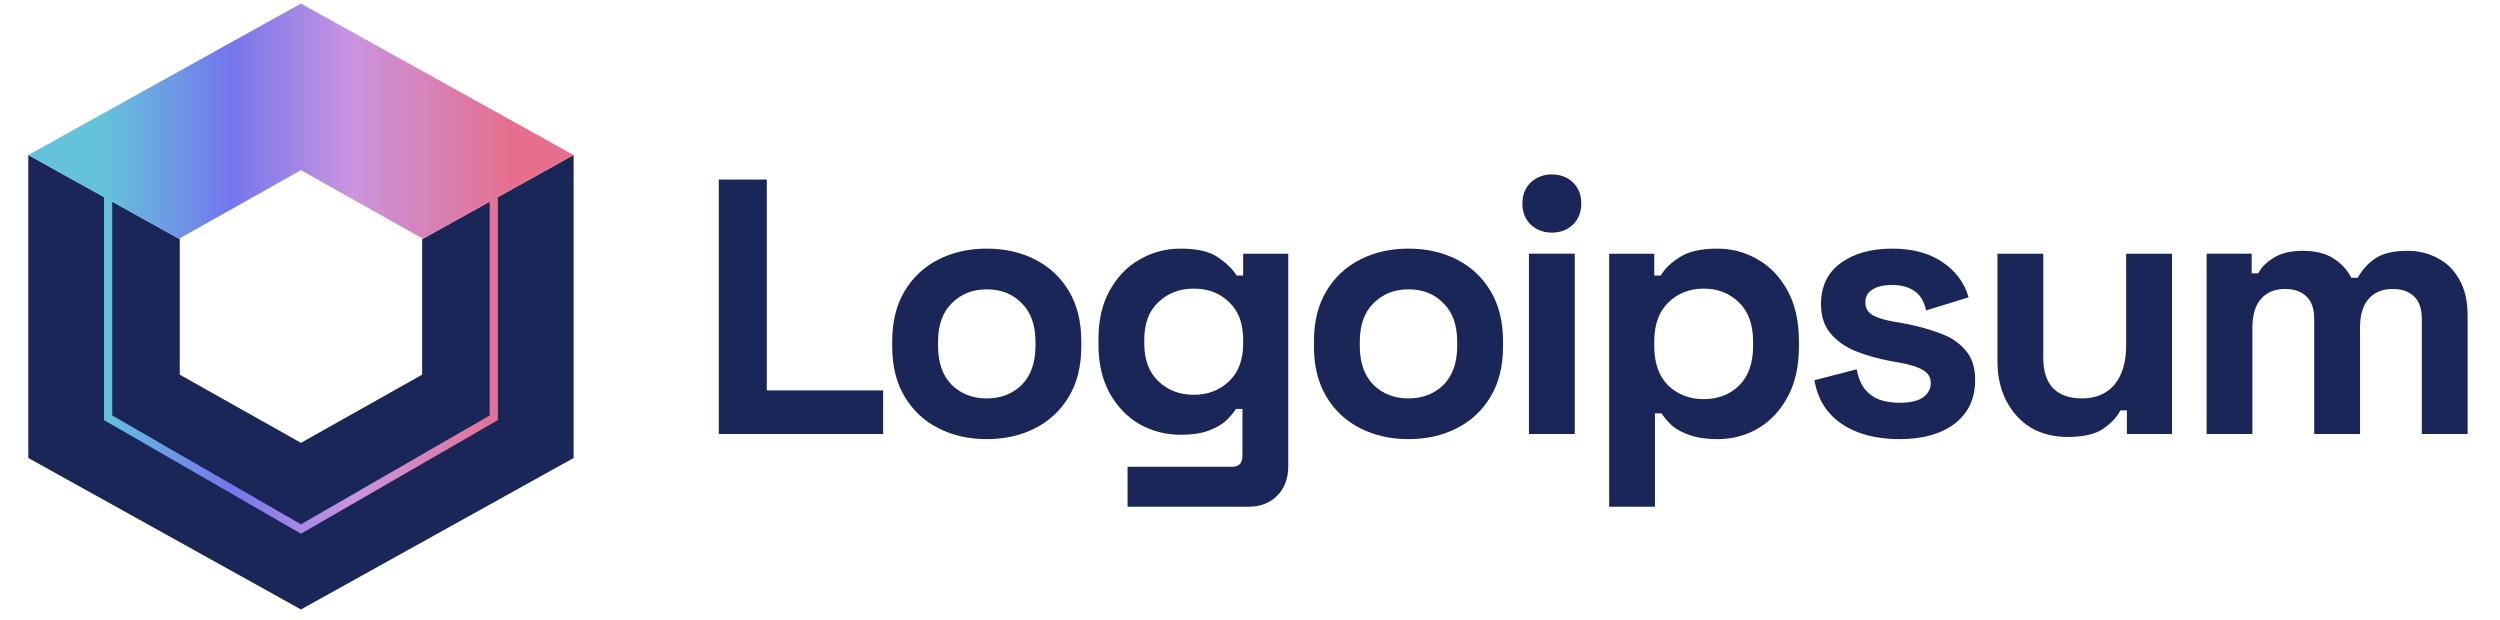
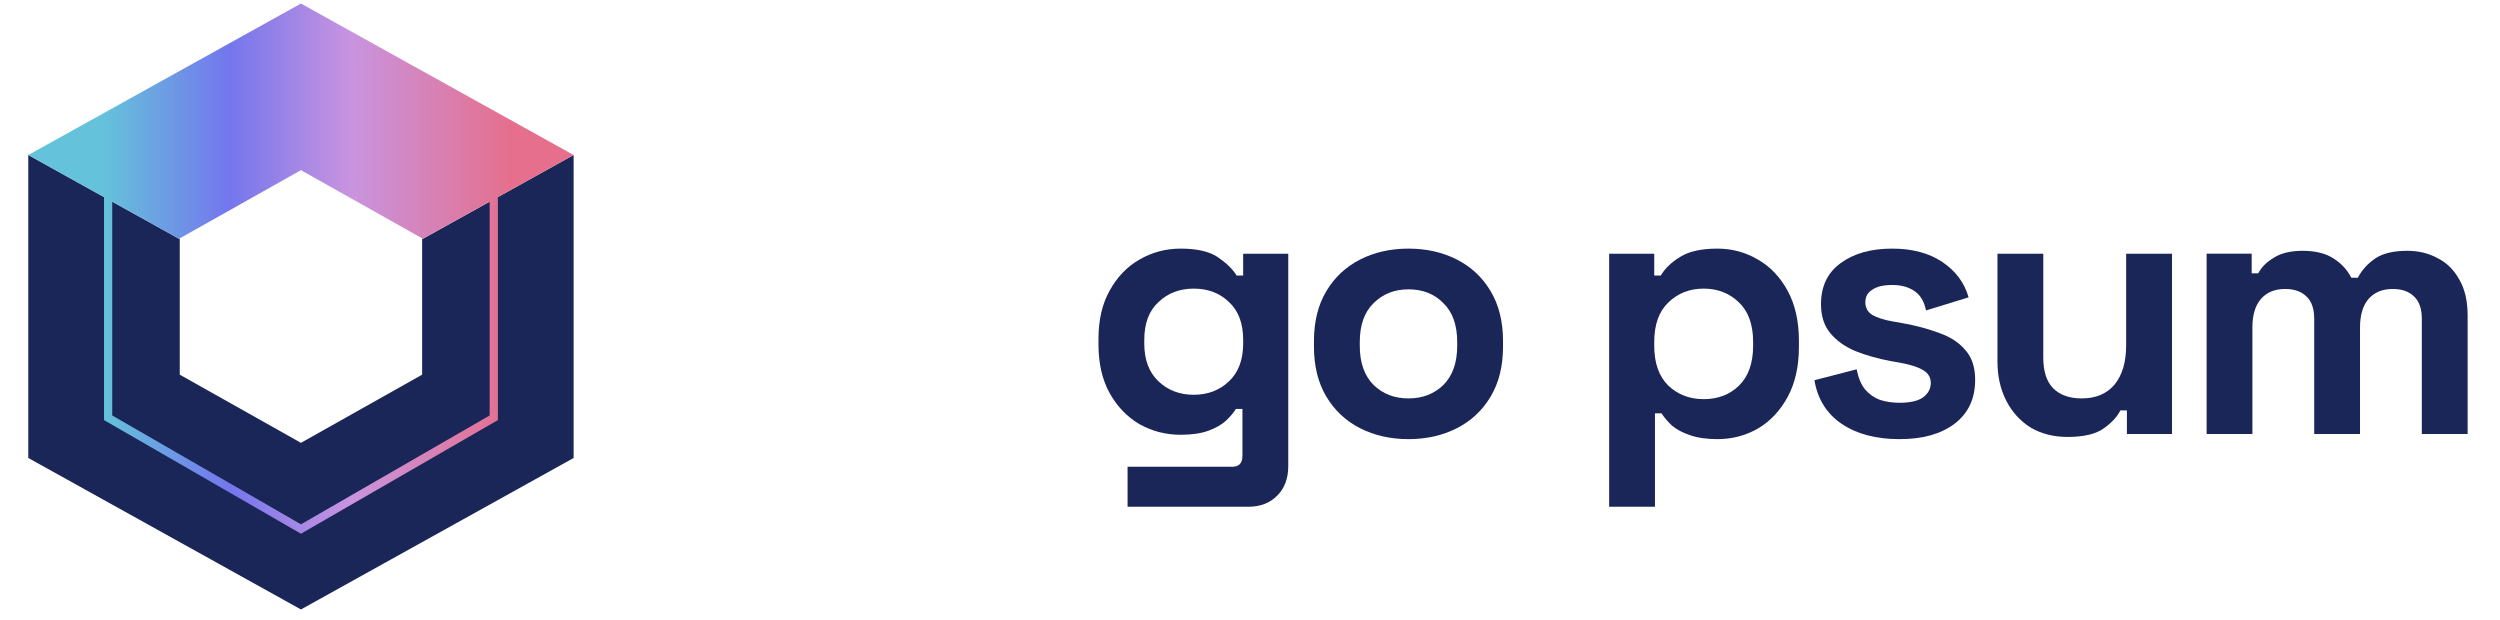
<svg xmlns="http://www.w3.org/2000/svg" width="121" height="30" viewBox="0 0 121 30" fill="none">
  <g clip-path="url(#clip0_156_2613)">
    <path d="M1.369 22.166L1.369 7.502L8.7 11.576V18.134L14.566 21.433L20.431 18.134V11.576L27.763 7.502V22.166L14.566 29.498L1.369 22.166Z" fill="#192657" />
    <path fill-rule="evenodd" clip-rule="evenodd" d="M5.035 9.539L1.369 7.503L14.566 0.171L27.763 7.503L24.097 9.539V20.333L14.566 25.832L5.035 20.333L5.035 9.539ZM23.7 9.76L20.431 11.576V11.535L14.566 8.236L8.7 11.535V11.576L5.432 9.76V20.108L14.566 25.377L23.7 20.108V9.76Z" fill="url(#paint0_linear_156_2613)" />
-     <path d="M34.79 21.007V8.69H37.113V18.896H42.744V21.007H34.79Z" fill="#192657" />
-     <path d="M47.759 21.254C46.891 21.254 46.111 21.078 45.418 20.726C44.726 20.374 44.181 19.864 43.782 19.195C43.383 18.526 43.184 17.723 43.184 16.784V16.503C43.184 15.564 43.383 14.761 43.782 14.092C44.181 13.423 44.726 12.913 45.418 12.561C46.111 12.209 46.891 12.033 47.759 12.033C48.627 12.033 49.407 12.209 50.099 12.561C50.791 12.913 51.337 13.423 51.736 14.092C52.134 14.761 52.334 15.564 52.334 16.503V16.784C52.334 17.723 52.134 18.526 51.736 19.195C51.337 19.864 50.791 20.374 50.099 20.726C49.407 21.078 48.627 21.254 47.759 21.254ZM47.759 19.283C48.439 19.283 49.002 19.066 49.448 18.632C49.894 18.186 50.117 17.553 50.117 16.731V16.555C50.117 15.734 49.894 15.107 49.448 14.673C49.014 14.227 48.451 14.004 47.759 14.004C47.078 14.004 46.515 14.227 46.069 14.673C45.624 15.107 45.401 15.734 45.401 16.555V16.731C45.401 17.553 45.624 18.186 46.069 18.632C46.515 19.066 47.078 19.283 47.759 19.283Z" fill="#192657" />
    <path d="M53.166 16.679V16.397C53.166 15.482 53.348 14.702 53.712 14.057C54.075 13.4 54.556 12.901 55.154 12.561C55.764 12.209 56.427 12.033 57.143 12.033C57.941 12.033 58.545 12.174 58.955 12.456C59.366 12.737 59.665 13.03 59.853 13.335H60.169V12.28H62.352V22.556C62.352 23.154 62.175 23.629 61.824 23.981C61.472 24.345 61.002 24.527 60.416 24.527H54.574V22.591H59.642C59.97 22.591 60.134 22.415 60.134 22.063V19.793H59.818C59.7 19.981 59.536 20.174 59.325 20.374C59.114 20.562 58.832 20.72 58.48 20.849C58.128 20.978 57.682 21.043 57.143 21.043C56.427 21.043 55.764 20.872 55.154 20.532C54.556 20.18 54.075 19.682 53.712 19.037C53.348 18.38 53.166 17.594 53.166 16.679ZM57.776 19.107C58.457 19.107 59.026 18.89 59.483 18.456C59.941 18.022 60.169 17.412 60.169 16.626V16.45C60.169 15.652 59.941 15.042 59.483 14.62C59.037 14.186 58.468 13.969 57.776 13.969C57.096 13.969 56.527 14.186 56.07 14.62C55.612 15.042 55.383 15.652 55.383 16.45V16.626C55.383 17.412 55.612 18.022 56.07 18.456C56.527 18.89 57.096 19.107 57.776 19.107Z" fill="#192657" />
    <path d="M68.171 21.254C67.302 21.254 66.522 21.078 65.83 20.726C65.138 20.374 64.593 19.864 64.194 19.195C63.795 18.526 63.596 17.723 63.596 16.784V16.503C63.596 15.564 63.795 14.761 64.194 14.092C64.593 13.423 65.138 12.913 65.83 12.561C66.522 12.209 67.302 12.033 68.171 12.033C69.039 12.033 69.819 12.209 70.511 12.561C71.203 12.913 71.749 13.423 72.147 14.092C72.546 14.761 72.746 15.564 72.746 16.503V16.784C72.746 17.723 72.546 18.526 72.147 19.195C71.749 19.864 71.203 20.374 70.511 20.726C69.819 21.078 69.039 21.254 68.171 21.254ZM68.171 19.283C68.851 19.283 69.414 19.066 69.86 18.632C70.306 18.186 70.529 17.553 70.529 16.731V16.555C70.529 15.734 70.306 15.107 69.86 14.673C69.426 14.227 68.863 14.004 68.171 14.004C67.49 14.004 66.927 14.227 66.481 14.673C66.036 15.107 65.813 15.734 65.813 16.555V16.731C65.813 17.553 66.036 18.186 66.481 18.632C66.927 19.066 67.49 19.283 68.171 19.283Z" fill="#192657" />
-     <path d="M74 21.007V12.279H76.218V21.007H74ZM75.109 11.259C74.71 11.259 74.37 11.13 74.088 10.872C73.819 10.614 73.684 10.273 73.684 9.851C73.684 9.429 73.819 9.089 74.088 8.83C74.37 8.572 74.71 8.443 75.109 8.443C75.52 8.443 75.86 8.572 76.13 8.83C76.399 9.089 76.534 9.429 76.534 9.851C76.534 10.273 76.399 10.614 76.13 10.872C75.86 11.13 75.52 11.259 75.109 11.259Z" fill="#192657" />
    <path d="M77.883 24.527V12.28H80.065V13.335H80.382C80.581 12.995 80.891 12.696 81.314 12.438C81.737 12.168 82.341 12.033 83.126 12.033C83.831 12.033 84.481 12.209 85.079 12.561C85.678 12.901 86.159 13.406 86.522 14.074C86.886 14.743 87.068 15.553 87.068 16.503V16.784C87.068 17.734 86.886 18.544 86.522 19.212C86.159 19.881 85.678 20.392 85.079 20.743C84.481 21.084 83.831 21.254 83.126 21.254C82.598 21.254 82.153 21.189 81.789 21.06C81.437 20.943 81.15 20.79 80.927 20.603C80.716 20.403 80.545 20.204 80.417 20.004H80.1V24.527H77.883ZM82.458 19.318C83.15 19.318 83.719 19.101 84.165 18.667C84.622 18.221 84.851 17.576 84.851 16.731V16.555C84.851 15.711 84.622 15.072 84.165 14.637C83.707 14.192 83.138 13.969 82.458 13.969C81.777 13.969 81.208 14.192 80.751 14.637C80.293 15.072 80.065 15.711 80.065 16.555V16.731C80.065 17.576 80.293 18.221 80.751 18.667C81.208 19.101 81.777 19.318 82.458 19.318Z" fill="#192657" />
    <path d="M91.937 21.254C90.799 21.254 89.866 21.007 89.138 20.515C88.412 20.022 87.972 19.318 87.819 18.403L89.861 17.875C89.942 18.286 90.078 18.608 90.265 18.843C90.465 19.078 90.705 19.248 90.987 19.353C91.279 19.447 91.596 19.494 91.937 19.494C92.453 19.494 92.834 19.406 93.081 19.23C93.327 19.043 93.45 18.814 93.45 18.544C93.45 18.274 93.333 18.069 93.098 17.928C92.864 17.776 92.488 17.652 91.972 17.558L91.479 17.471C90.869 17.353 90.312 17.195 89.807 16.995C89.303 16.784 88.898 16.497 88.593 16.133C88.289 15.77 88.136 15.3 88.136 14.725C88.136 13.857 88.453 13.195 89.086 12.737C89.719 12.268 90.553 12.033 91.585 12.033C92.559 12.033 93.368 12.25 94.013 12.684C94.658 13.118 95.08 13.687 95.28 14.391L93.221 15.025C93.128 14.579 92.934 14.262 92.641 14.074C92.359 13.887 92.007 13.793 91.585 13.793C91.162 13.793 90.84 13.869 90.617 14.022C90.394 14.162 90.283 14.362 90.283 14.62C90.283 14.901 90.4 15.113 90.635 15.253C90.869 15.382 91.186 15.482 91.585 15.553L92.077 15.64C92.734 15.758 93.327 15.916 93.855 16.116C94.394 16.303 94.817 16.579 95.122 16.943C95.439 17.294 95.597 17.776 95.597 18.386C95.597 19.301 95.262 20.01 94.593 20.515C93.937 21.007 93.051 21.254 91.937 21.254Z" fill="#192657" />
    <path d="M100.073 21.148C99.394 21.148 98.795 20.996 98.279 20.691C97.775 20.374 97.381 19.94 97.1 19.389C96.819 18.837 96.677 18.204 96.677 17.488V12.28H98.895V17.312C98.895 17.969 99.053 18.462 99.37 18.79C99.698 19.119 100.161 19.283 100.76 19.283C101.44 19.283 101.968 19.06 102.344 18.614C102.719 18.157 102.906 17.523 102.906 16.714V12.28H105.124V21.007H102.942V19.864H102.625C102.484 20.157 102.22 20.444 101.833 20.726C101.446 21.007 100.859 21.148 100.073 21.148Z" fill="#192657" />
    <path d="M106.8 21.007V12.279H108.981V13.23H109.298C109.45 12.936 109.703 12.684 110.054 12.473C110.406 12.25 110.87 12.139 111.445 12.139C112.066 12.139 112.565 12.262 112.94 12.508C113.316 12.743 113.603 13.054 113.803 13.441H114.119C114.319 13.065 114.601 12.755 114.964 12.508C115.328 12.262 115.844 12.139 116.513 12.139C117.052 12.139 117.539 12.256 117.973 12.491C118.419 12.713 118.771 13.059 119.029 13.529C119.298 13.986 119.433 14.567 119.433 15.271V21.007H117.216V15.429C117.216 14.948 117.093 14.59 116.847 14.356C116.6 14.11 116.254 13.986 115.809 13.986C115.305 13.986 114.911 14.15 114.629 14.479C114.36 14.796 114.225 15.253 114.225 15.851V21.007H112.008V15.429C112.008 14.948 111.884 14.59 111.639 14.356C111.392 14.11 111.046 13.986 110.6 13.986C110.096 13.986 109.703 14.15 109.421 14.479C109.151 14.796 109.016 15.253 109.016 15.851V21.007H106.8Z" fill="#192657" />
  </g>
  <defs>
    <linearGradient id="paint0_linear_156_2613" x1="5.035" y1="5.873" x2="24.831" y2="5.873" gradientUnits="userSpaceOnUse">
      <stop stop-color="#64C2DB" />
      <stop offset="0.307" stop-color="#7476ED" />
      <stop offset="0.604" stop-color="#C994DF" />
      <stop offset="1" stop-color="#E56F8C" />
    </linearGradient>
    <clipPath id="clip0_156_2613">
      <rect width="119.415" height="29.659" fill="white" transform="translate(0.683 0.171)" />
    </clipPath>
  </defs>
</svg>